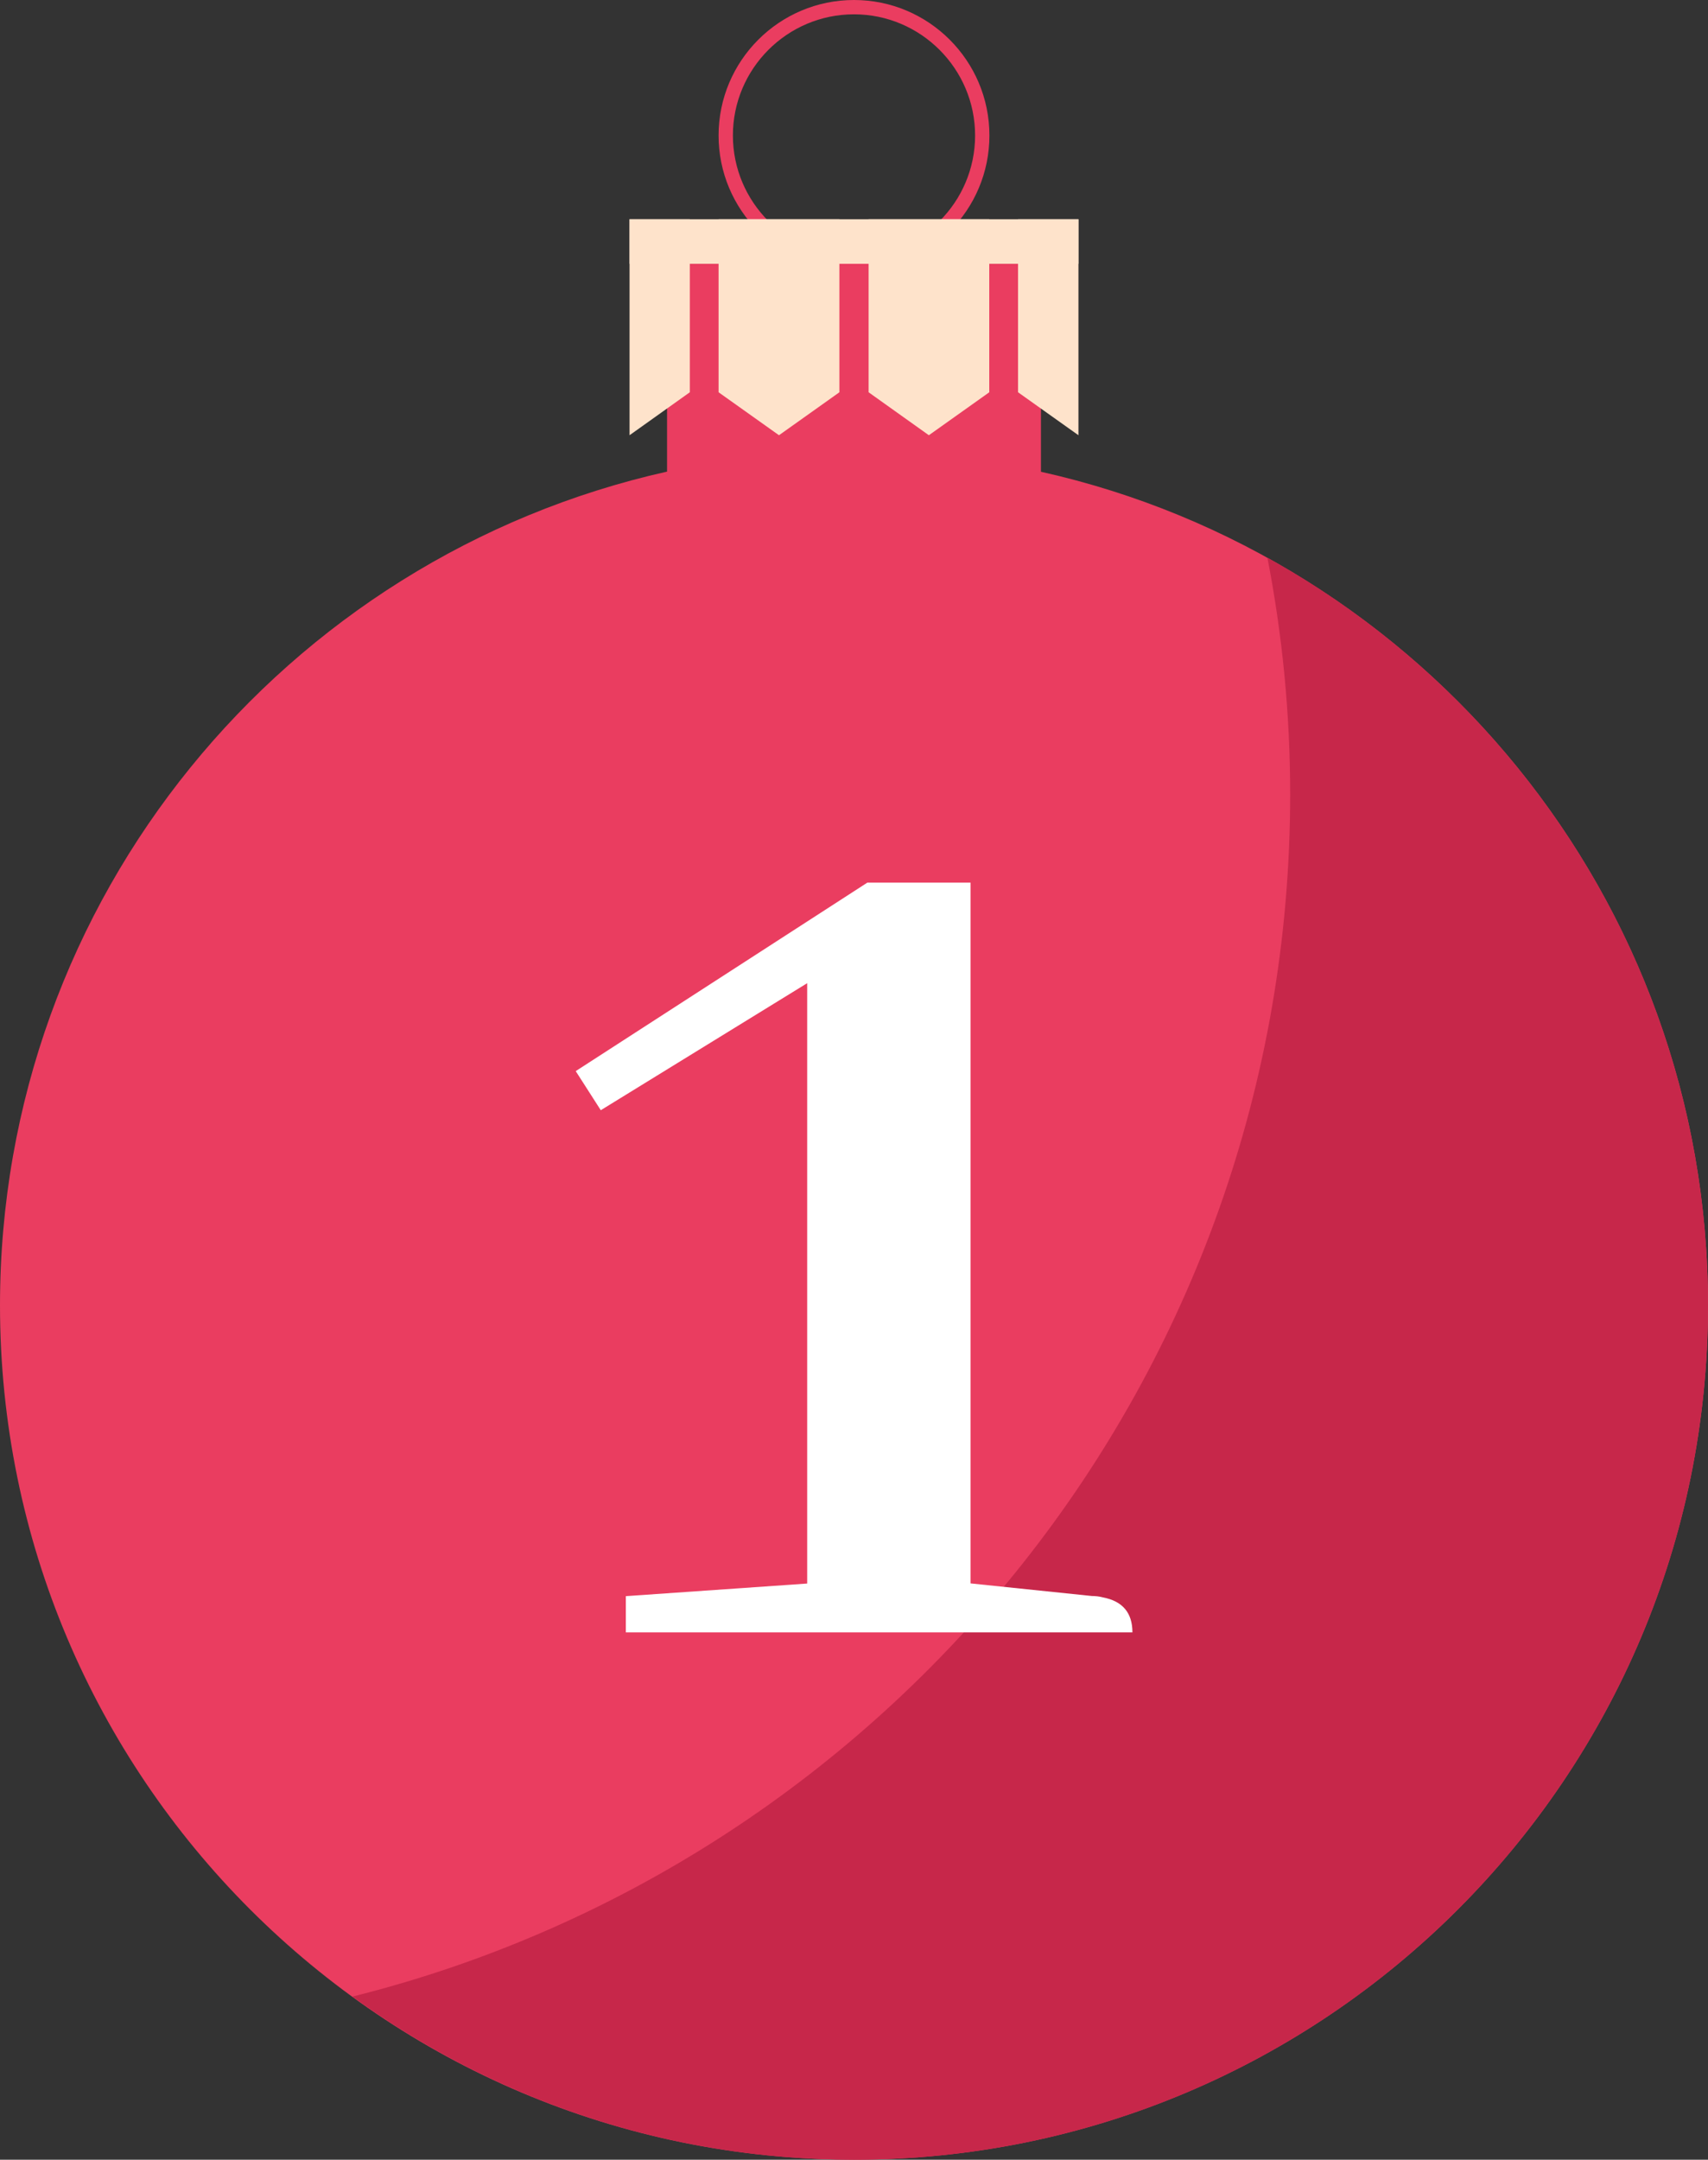
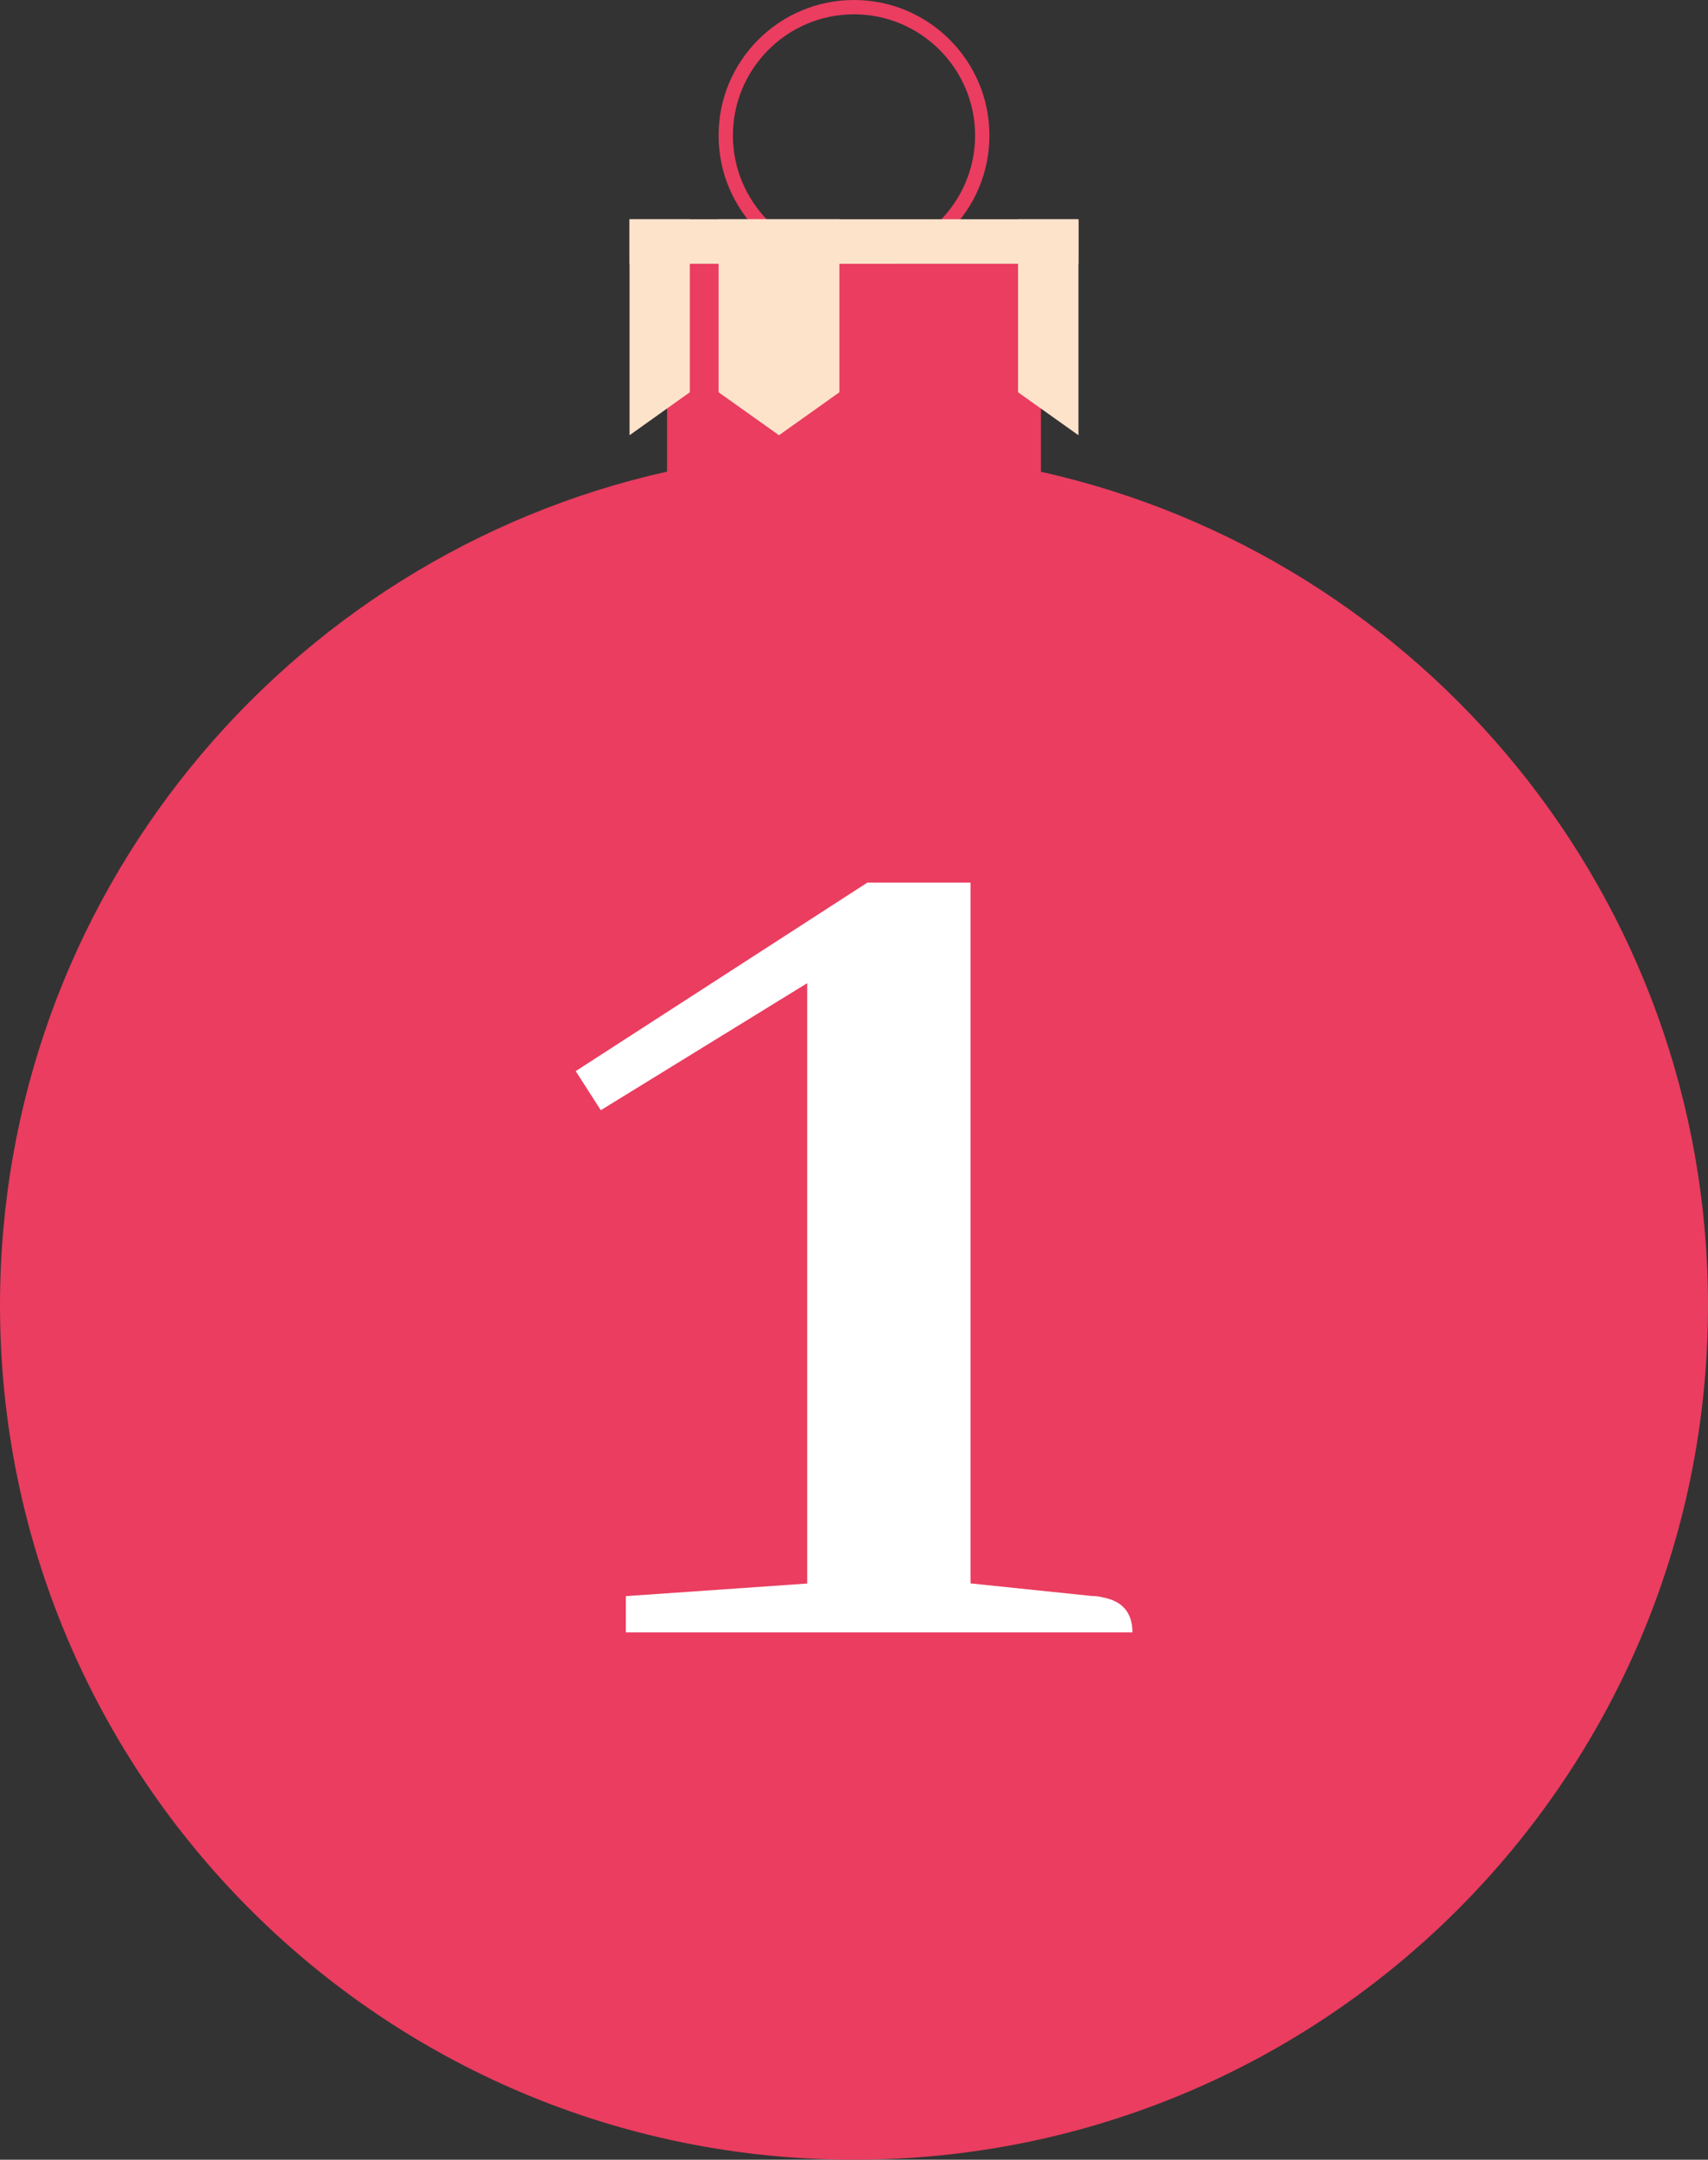
<svg xmlns="http://www.w3.org/2000/svg" version="1.1" id="Layer_1" x="0px" y="0px" viewBox="0 0 119.32 150.8" style="enable-background:new 0 0 119.32 150.8;" xml:space="preserve">
  <rect x="0" y="0" width="119.32" height="150.8" fill="#333333" stroke="none" />
  <style type="text/css">
	.st0{fill:#EA3D60;}
	.st1{fill:#FEE3CB;}
	.st2{fill:#C7274A;}
	.st3{fill:#FFFFFF;}
</style>
  <path class="st0" d="M59.66,18.92c-5.22,0-9.46-4.24-9.46-9.46S54.44,0,59.66,0s9.46,4.24,9.46,9.46S64.88,18.92,59.66,18.92z   M59.66,1c-4.67,0-8.46,3.8-8.46,8.46s3.8,8.46,8.46,8.46s8.46-3.8,8.46-8.46S64.32,1,59.66,1z" />
  <path class="st0" d="M72.72,32.94V18.42H46.6v14.51C19.93,38.89,0,62.68,0,91.14c0,32.95,26.71,59.66,59.66,59.66  c32.95,0,59.66-26.71,59.66-59.66C119.32,62.68,99.38,38.89,72.72,32.94z" />
  <polygon class="st1" points="58.64,27.39 54.42,30.39 50.2,27.39 50.2,15.31 58.64,15.31 " />
-   <polygon class="st1" points="69.11,27.39 64.89,30.39 60.68,27.39 60.68,15.31 69.11,15.31 " />
  <polygon class="st1" points="48.19,27.39 43.98,30.39 43.98,15.31 48.19,15.31 " />
  <polygon class="st1" points="71.12,27.39 75.34,30.39 75.34,15.31 71.12,15.31 " />
  <rect x="43.98" y="15.31" class="st1" width="31.36" height="3.11" />
  <g>
-     <path class="st2" d="M88.54,38.94c1.04,5.35,1.59,10.87,1.59,16.52c0,40.54-27.88,74.56-65.51,83.95   c9.84,7.15,21.94,11.39,35.04,11.39c32.95,0,59.66-26.71,59.66-59.66C119.32,68.67,106.89,49.11,88.54,38.94z" />
-   </g>
+     </g>
  <g>
    <path class="st3" d="M67.8,61.63v48.93l8.48,0.88c0.26,0,0.52,0.03,0.78,0.1c1.36,0.26,2.05,1.07,2.05,2.44H43.72v-2.53l12.67-0.88   V68.65l-14.42,8.87l-1.75-2.73l20.37-13.16H67.8z" />
  </g>
</svg>